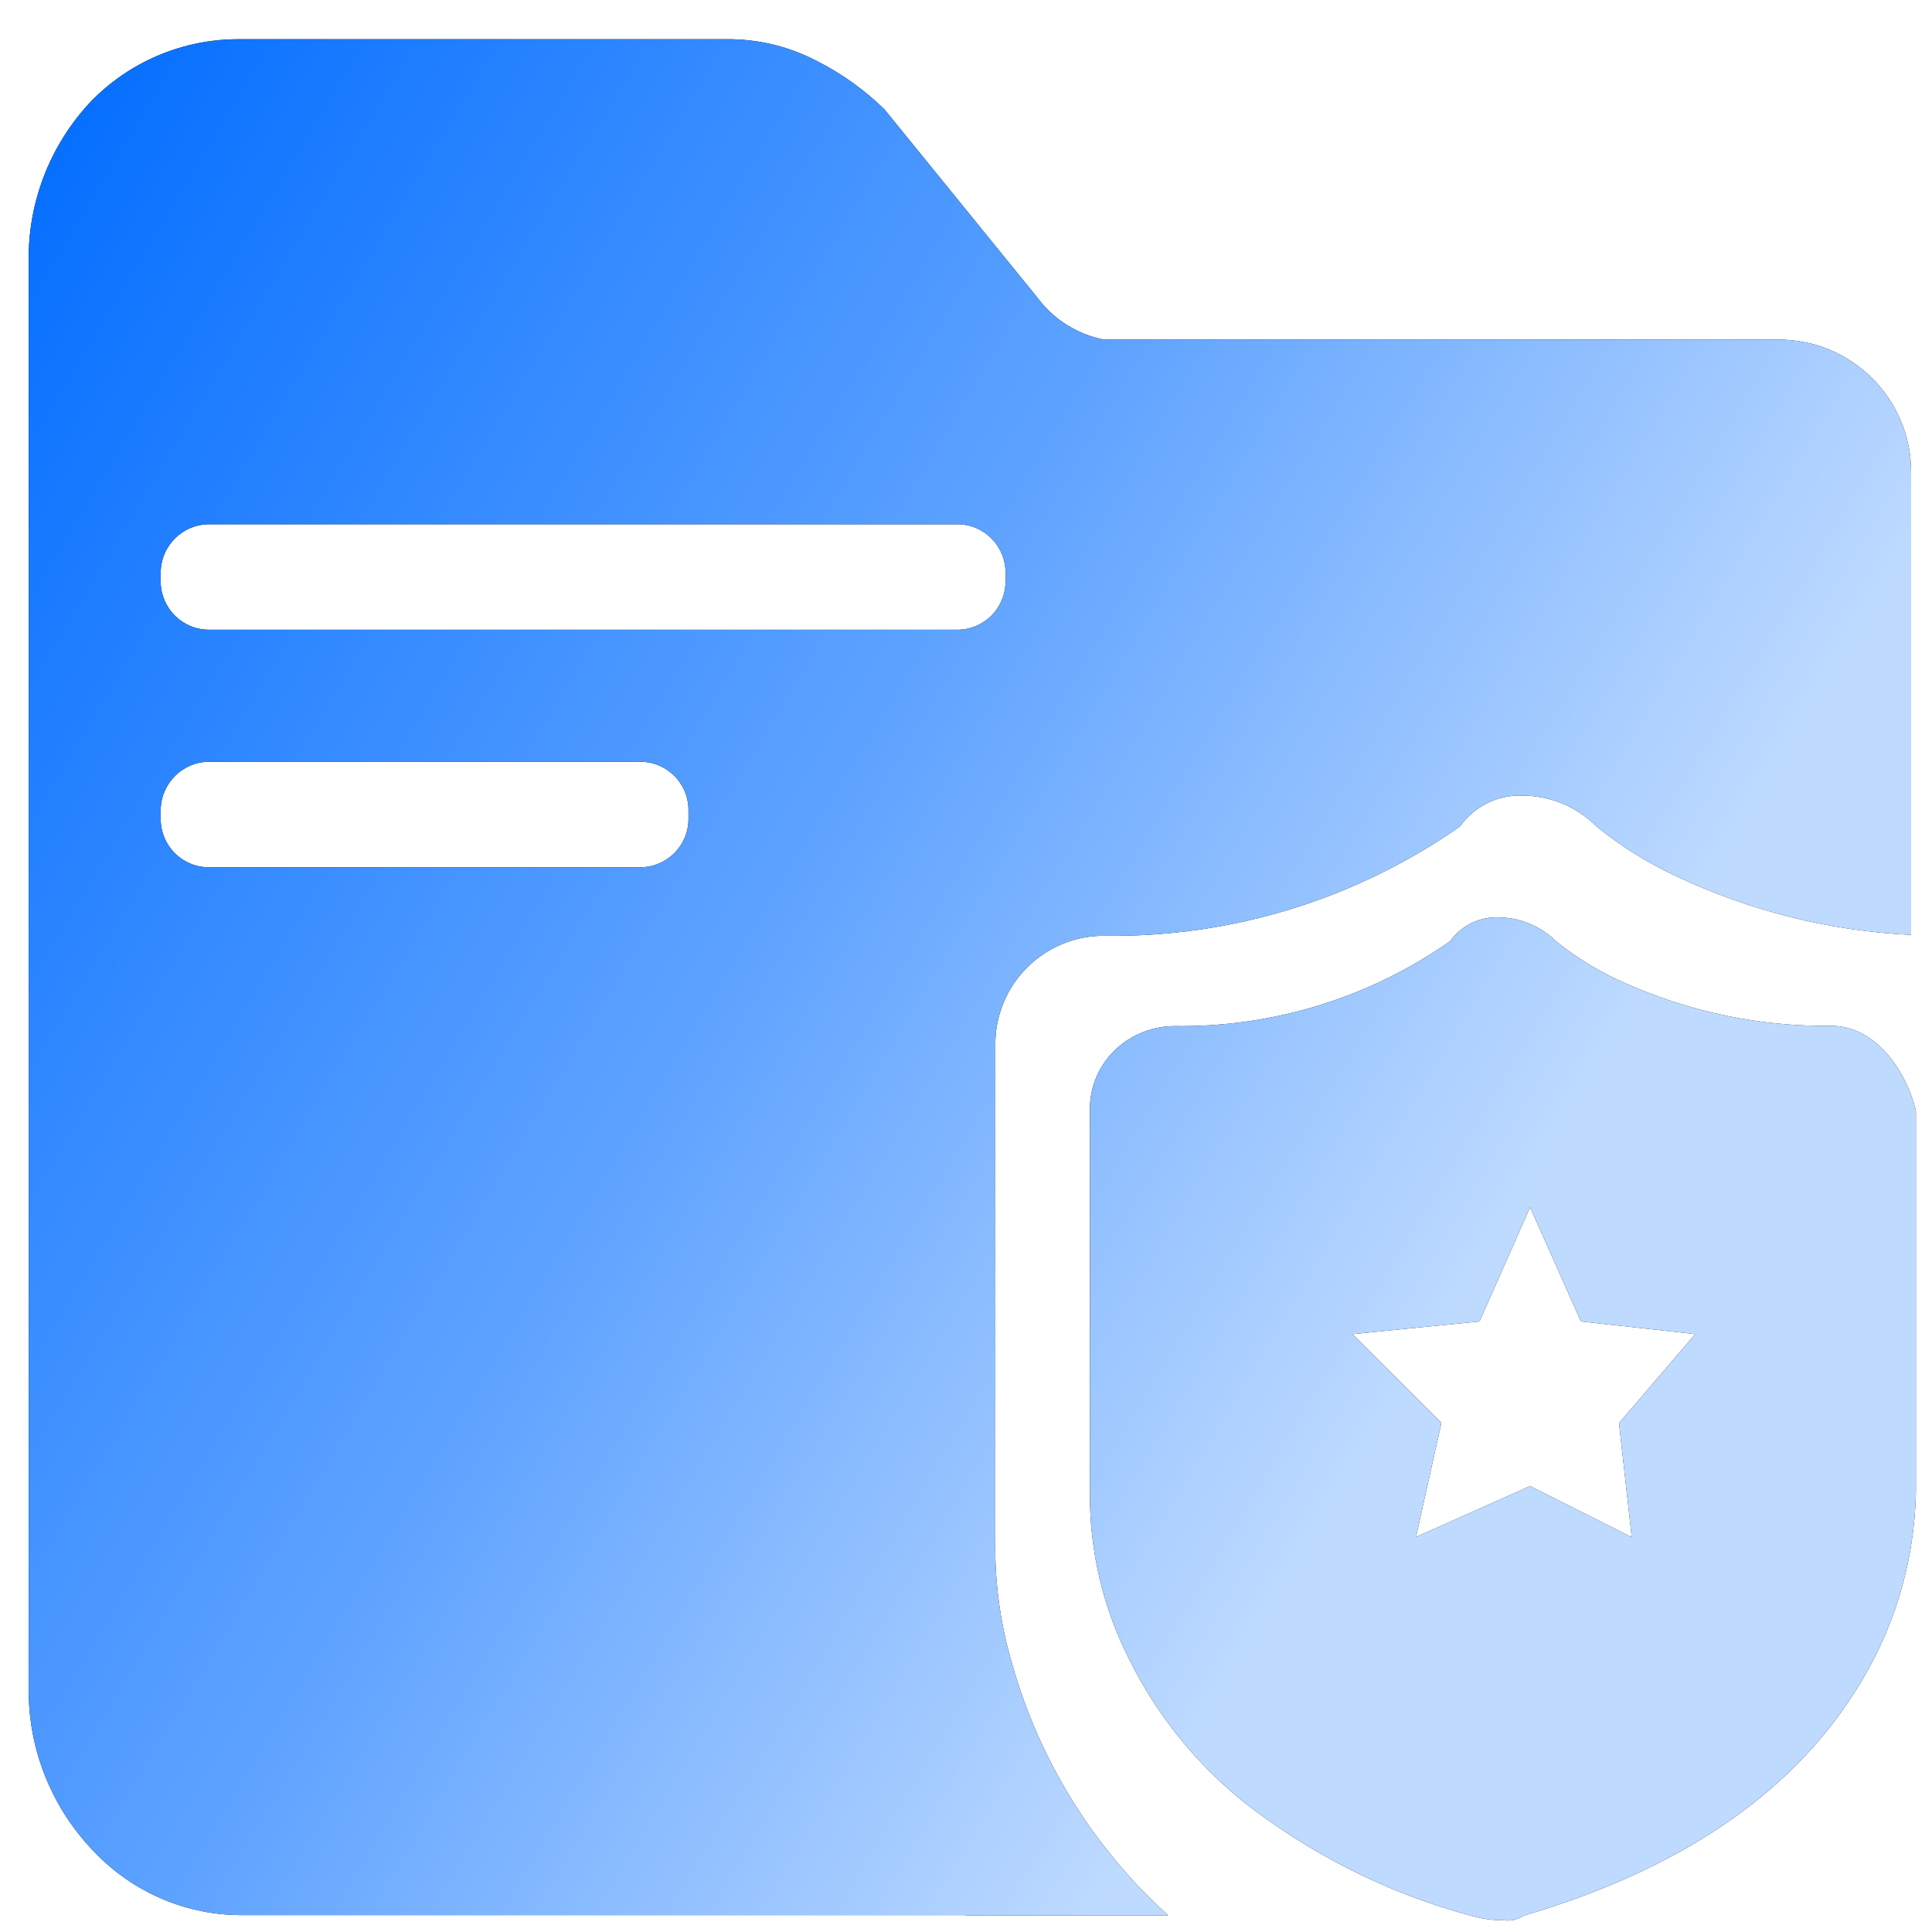
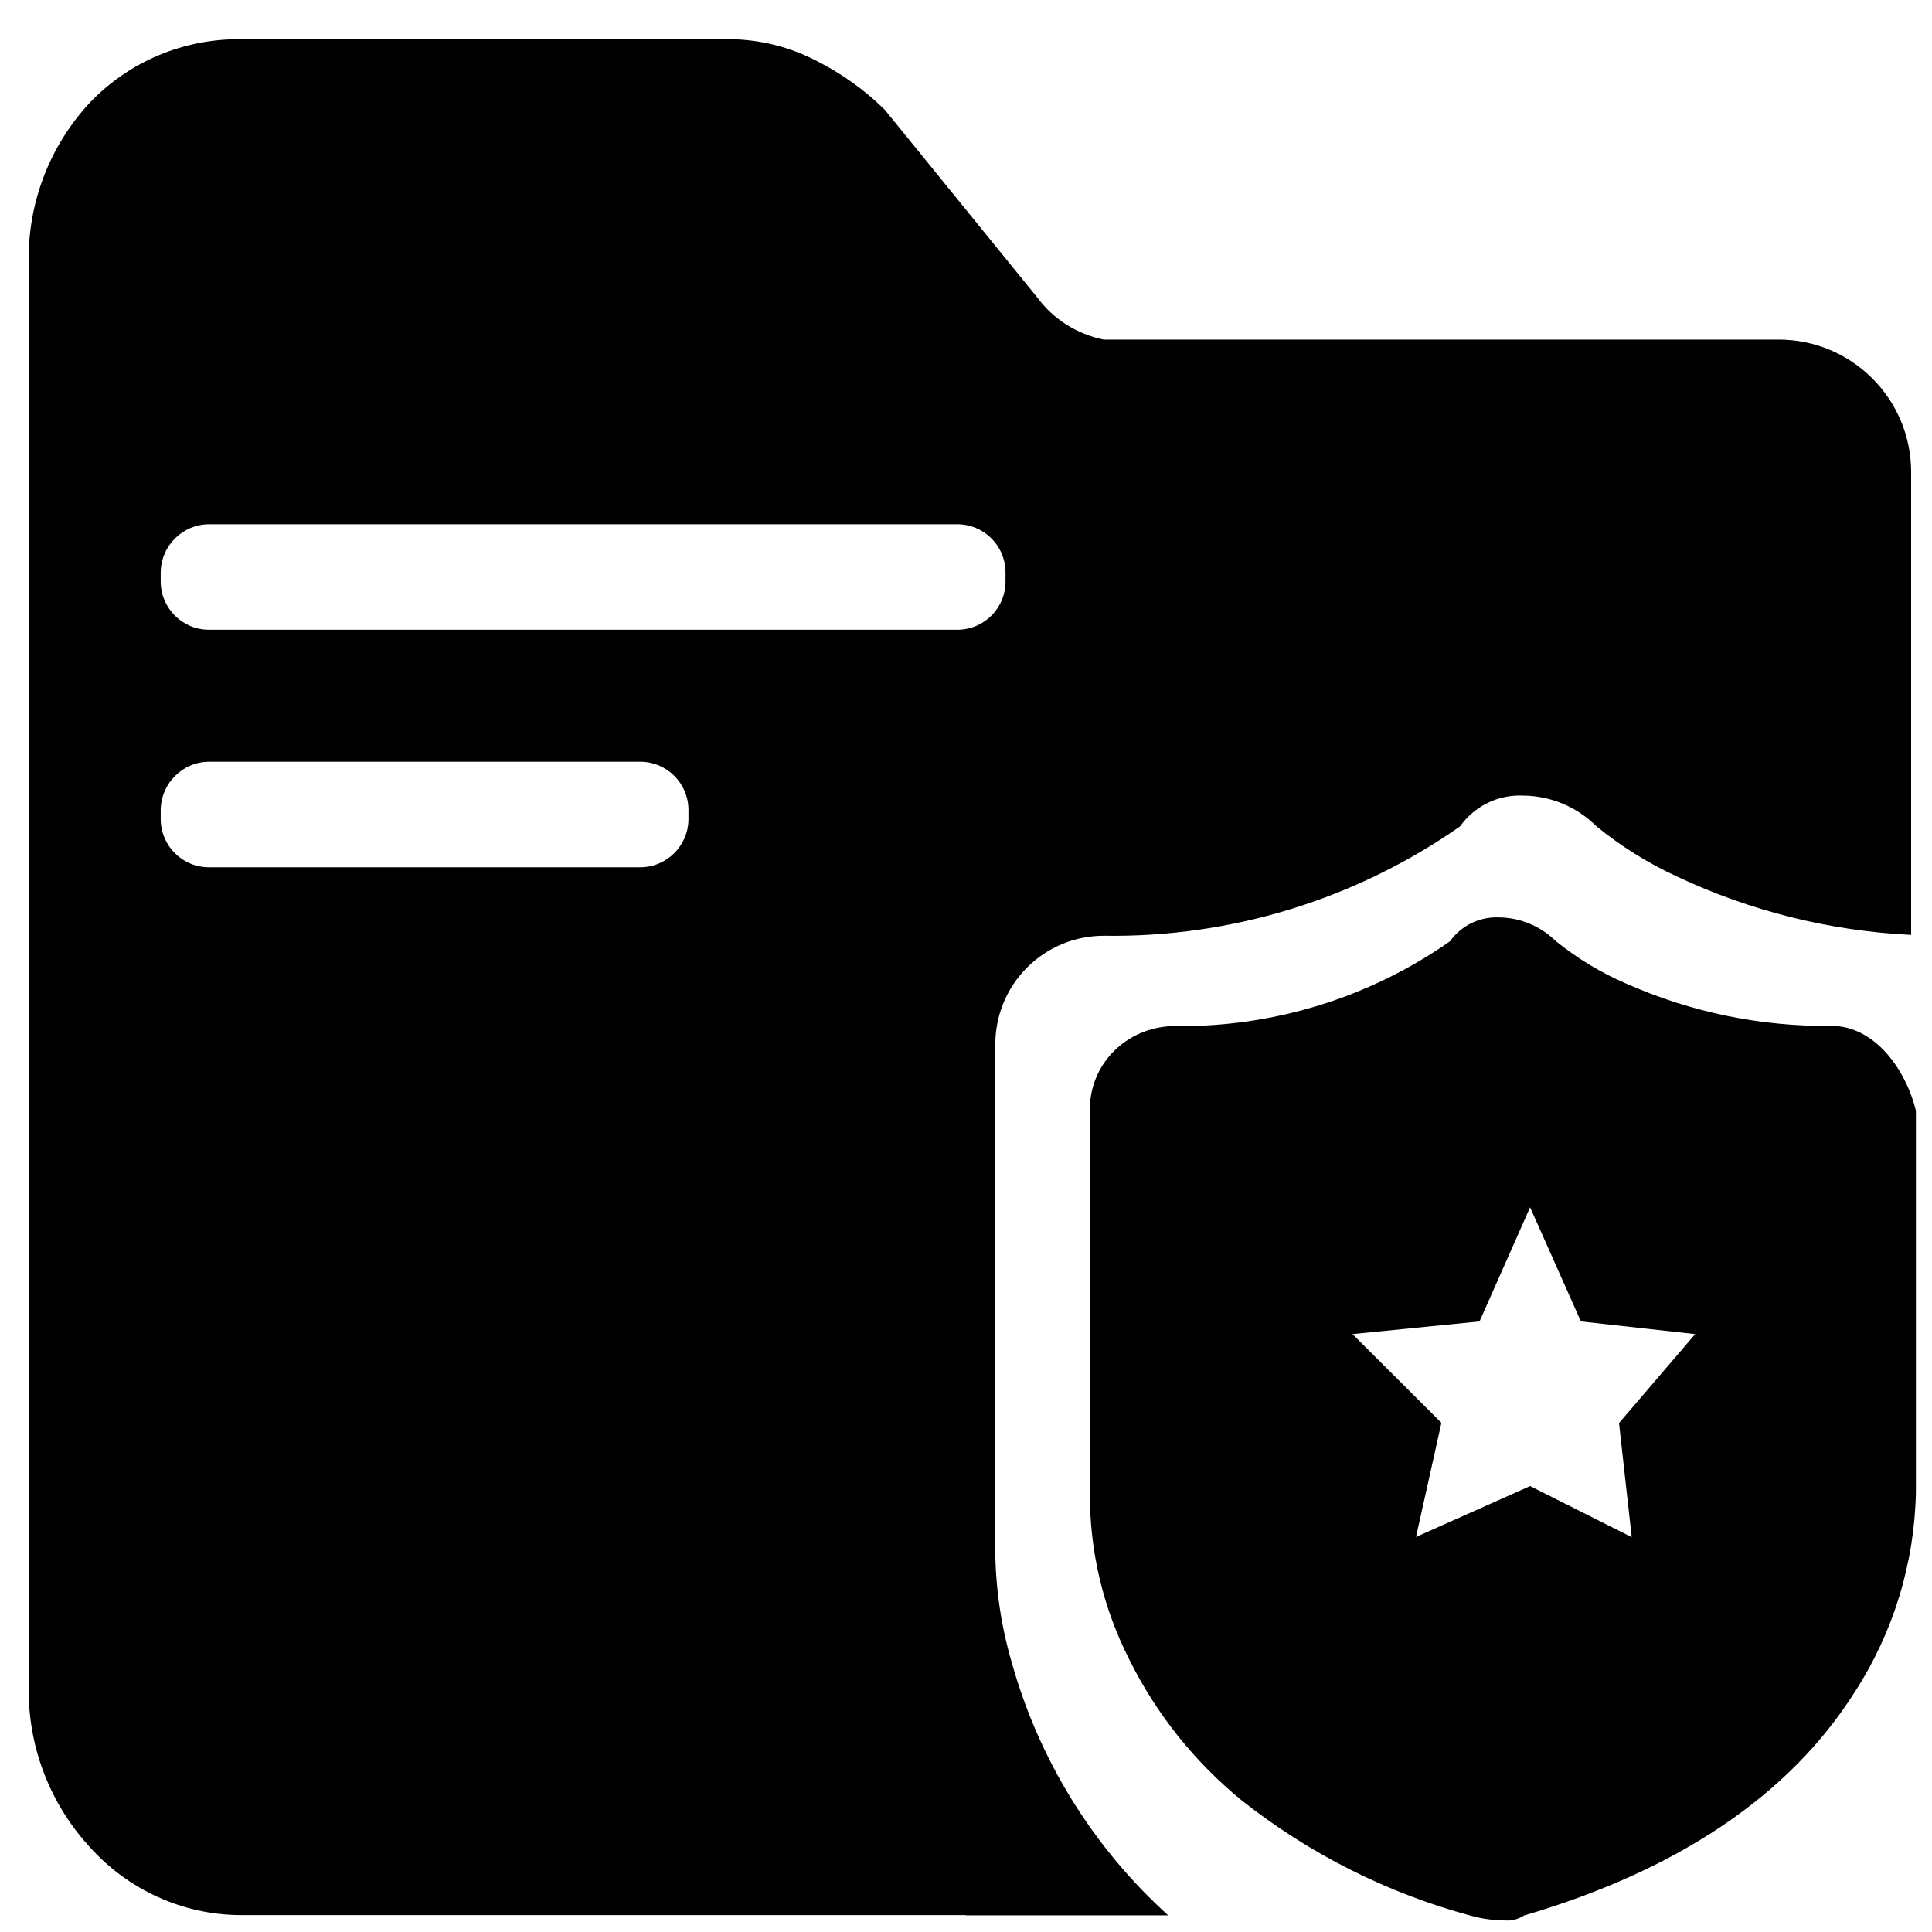
<svg xmlns="http://www.w3.org/2000/svg" width="40px" height="40px">
  <defs>
    <linearGradient id="PSgrad_0" x1="0%" x2="85.717%" y1="0%" y2="51.504%">
      <stop offset="0%" stop-color="rgb(0,108,255)" stop-opacity="1" />
      <stop offset="58%" stop-color="rgb(95,163,255)" stop-opacity="1" />
      <stop offset="100%" stop-color="rgb(190,218,255)" stop-opacity="1" />
    </linearGradient>
  </defs>
  <path fill-rule="evenodd" fill="rgb(0, 0, 0)" d="M30.458,39.664 C28.730,39.199 27.115,38.386 25.711,37.278 C24.739,36.484 23.945,35.494 23.387,34.371 C22.837,33.295 22.555,32.102 22.565,30.891 L22.565,22.995 C22.555,22.507 22.757,22.037 23.119,21.708 C23.448,21.408 23.880,21.244 24.321,21.244 C26.359,21.271 28.355,20.656 30.022,19.487 C30.252,19.163 30.637,18.975 31.036,18.994 C31.477,18.998 31.900,19.177 32.214,19.487 C32.660,19.844 33.144,20.140 33.670,20.365 C35.008,20.957 36.455,21.257 37.915,21.239 C38.821,21.239 39.460,22.150 39.667,22.995 L39.667,30.891 C39.638,32.361 39.202,33.793 38.403,35.028 C37.051,37.166 34.750,38.720 31.552,39.659 C31.430,39.739 31.280,39.777 31.130,39.758 C30.904,39.758 30.679,39.725 30.458,39.664 L30.458,39.664 ZM33.783,31.825 L33.520,29.463 L35.097,27.621 L32.731,27.359 L31.679,24.996 L30.632,27.359 L28.002,27.621 L29.843,29.458 L29.317,31.821 L31.679,30.768 L33.783,31.825 ZM24.185,39.655 L19.996,39.655 L19.996,39.650 L4.966,39.650 C3.787,39.641 2.665,39.133 1.871,38.255 C1.059,37.377 0.603,36.231 0.594,35.038 L0.594,5.420 C0.575,4.194 1.031,3.011 1.871,2.113 C2.679,1.273 3.801,0.803 4.966,0.812 L15.160,0.812 C15.775,0.826 16.376,0.981 16.921,1.268 C17.433,1.527 17.902,1.864 18.315,2.268 L21.471,6.153 C21.804,6.608 22.297,6.918 22.851,7.031 L36.816,7.031 C38.333,7.026 39.563,8.252 39.568,9.765 L39.568,19.356 C37.887,19.275 36.234,18.862 34.712,18.144 C34.121,17.871 33.562,17.523 33.055,17.110 C32.651,16.706 32.107,16.476 31.534,16.472 C31.017,16.448 30.529,16.688 30.228,17.110 C28.073,18.618 25.500,19.411 22.870,19.374 C22.269,19.369 21.691,19.604 21.264,20.032 C20.837,20.459 20.602,21.037 20.607,21.638 L20.607,31.830 C20.588,32.708 20.701,33.577 20.945,34.413 C21.508,36.433 22.635,38.255 24.190,39.659 L24.185,39.655 ZM3.327,16.772 L3.327,16.955 C3.327,17.510 3.773,17.956 4.327,17.956 L13.254,17.956 C13.803,17.956 14.254,17.510 14.254,16.955 L14.254,16.772 C14.254,16.218 13.808,15.771 13.254,15.771 L4.332,15.771 C3.782,15.771 3.332,16.218 3.327,16.772 L3.327,16.772 ZM3.327,11.855 L3.327,12.038 C3.327,12.587 3.773,13.038 4.327,13.038 L19.818,13.038 C20.372,13.038 20.818,12.592 20.818,12.038 L20.818,11.855 C20.818,11.300 20.372,10.854 19.818,10.854 L4.332,10.854 C3.778,10.854 3.332,11.300 3.327,11.855 L3.327,11.855 Z" />
-   <path fill="url(#PSgrad_0)" d="M30.458,39.664 C28.730,39.199 27.115,38.386 25.711,37.278 C24.739,36.484 23.945,35.494 23.387,34.371 C22.837,33.295 22.555,32.102 22.565,30.891 L22.565,22.995 C22.555,22.507 22.757,22.037 23.119,21.708 C23.448,21.408 23.880,21.244 24.321,21.244 C26.359,21.271 28.355,20.656 30.022,19.487 C30.252,19.163 30.637,18.975 31.036,18.994 C31.477,18.998 31.900,19.177 32.214,19.487 C32.660,19.844 33.144,20.140 33.670,20.365 C35.008,20.957 36.455,21.257 37.915,21.239 C38.821,21.239 39.460,22.150 39.667,22.995 L39.667,30.891 C39.638,32.361 39.202,33.793 38.403,35.028 C37.051,37.166 34.750,38.720 31.552,39.659 C31.430,39.739 31.280,39.777 31.130,39.758 C30.904,39.758 30.679,39.725 30.458,39.664 L30.458,39.664 ZM33.783,31.825 L33.520,29.463 L35.097,27.621 L32.731,27.359 L31.679,24.996 L30.632,27.359 L28.002,27.621 L29.843,29.458 L29.317,31.821 L31.679,30.768 L33.783,31.825 ZM24.185,39.655 L19.996,39.655 L19.996,39.650 L4.966,39.650 C3.787,39.641 2.665,39.133 1.871,38.255 C1.059,37.377 0.603,36.231 0.594,35.038 L0.594,5.420 C0.575,4.194 1.031,3.011 1.871,2.113 C2.679,1.273 3.801,0.803 4.966,0.812 L15.160,0.812 C15.775,0.826 16.376,0.981 16.921,1.268 C17.433,1.527 17.902,1.864 18.315,2.268 L21.471,6.153 C21.804,6.608 22.297,6.918 22.851,7.031 L36.816,7.031 C38.333,7.026 39.563,8.252 39.568,9.765 L39.568,19.356 C37.887,19.275 36.234,18.862 34.712,18.144 C34.121,17.871 33.562,17.523 33.055,17.110 C32.651,16.706 32.107,16.476 31.534,16.472 C31.017,16.448 30.529,16.688 30.228,17.110 C28.073,18.618 25.500,19.411 22.870,19.374 C22.269,19.369 21.691,19.604 21.264,20.032 C20.837,20.459 20.602,21.037 20.607,21.638 L20.607,31.830 C20.588,32.708 20.701,33.577 20.945,34.413 C21.508,36.433 22.635,38.255 24.190,39.659 L24.185,39.655 ZM3.327,16.772 L3.327,16.955 C3.327,17.510 3.773,17.956 4.327,17.956 L13.254,17.956 C13.803,17.956 14.254,17.510 14.254,16.955 L14.254,16.772 C14.254,16.218 13.808,15.771 13.254,15.771 L4.332,15.771 C3.782,15.771 3.332,16.218 3.327,16.772 L3.327,16.772 ZM3.327,11.855 L3.327,12.038 C3.327,12.587 3.773,13.038 4.327,13.038 L19.818,13.038 C20.372,13.038 20.818,12.592 20.818,12.038 L20.818,11.855 C20.818,11.300 20.372,10.854 19.818,10.854 L4.332,10.854 C3.778,10.854 3.332,11.300 3.327,11.855 L3.327,11.855 Z" />
</svg>